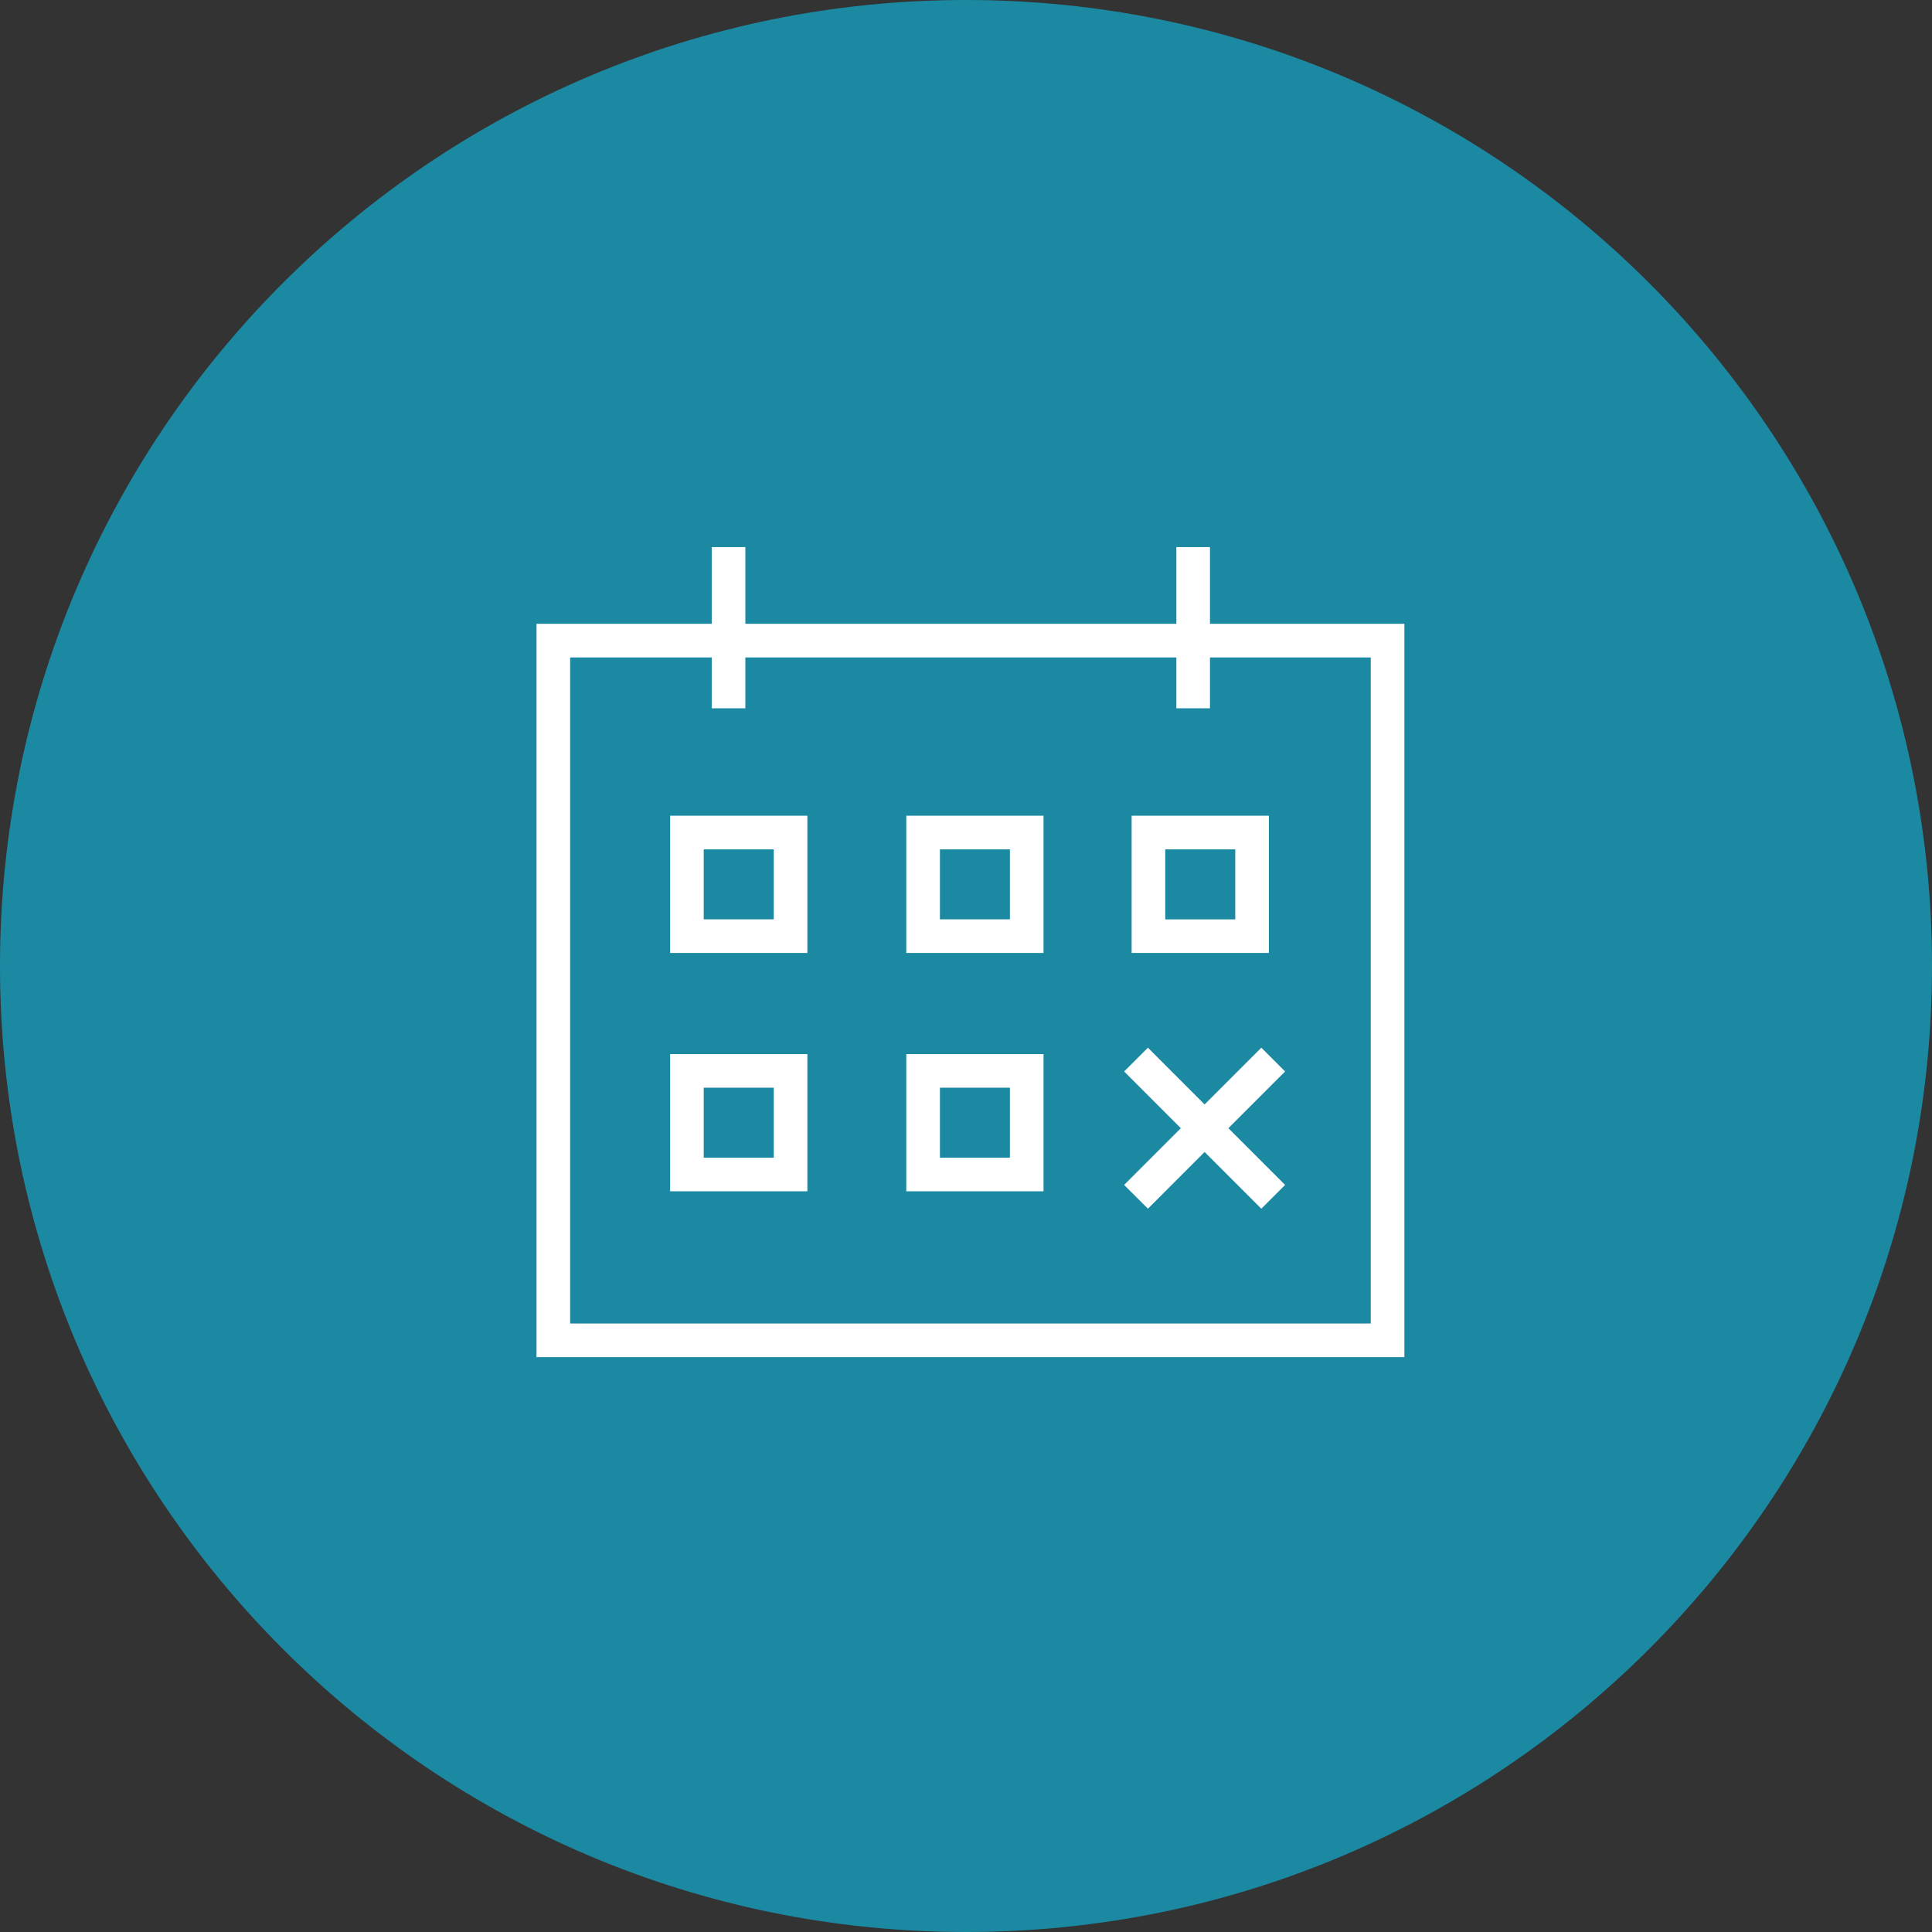
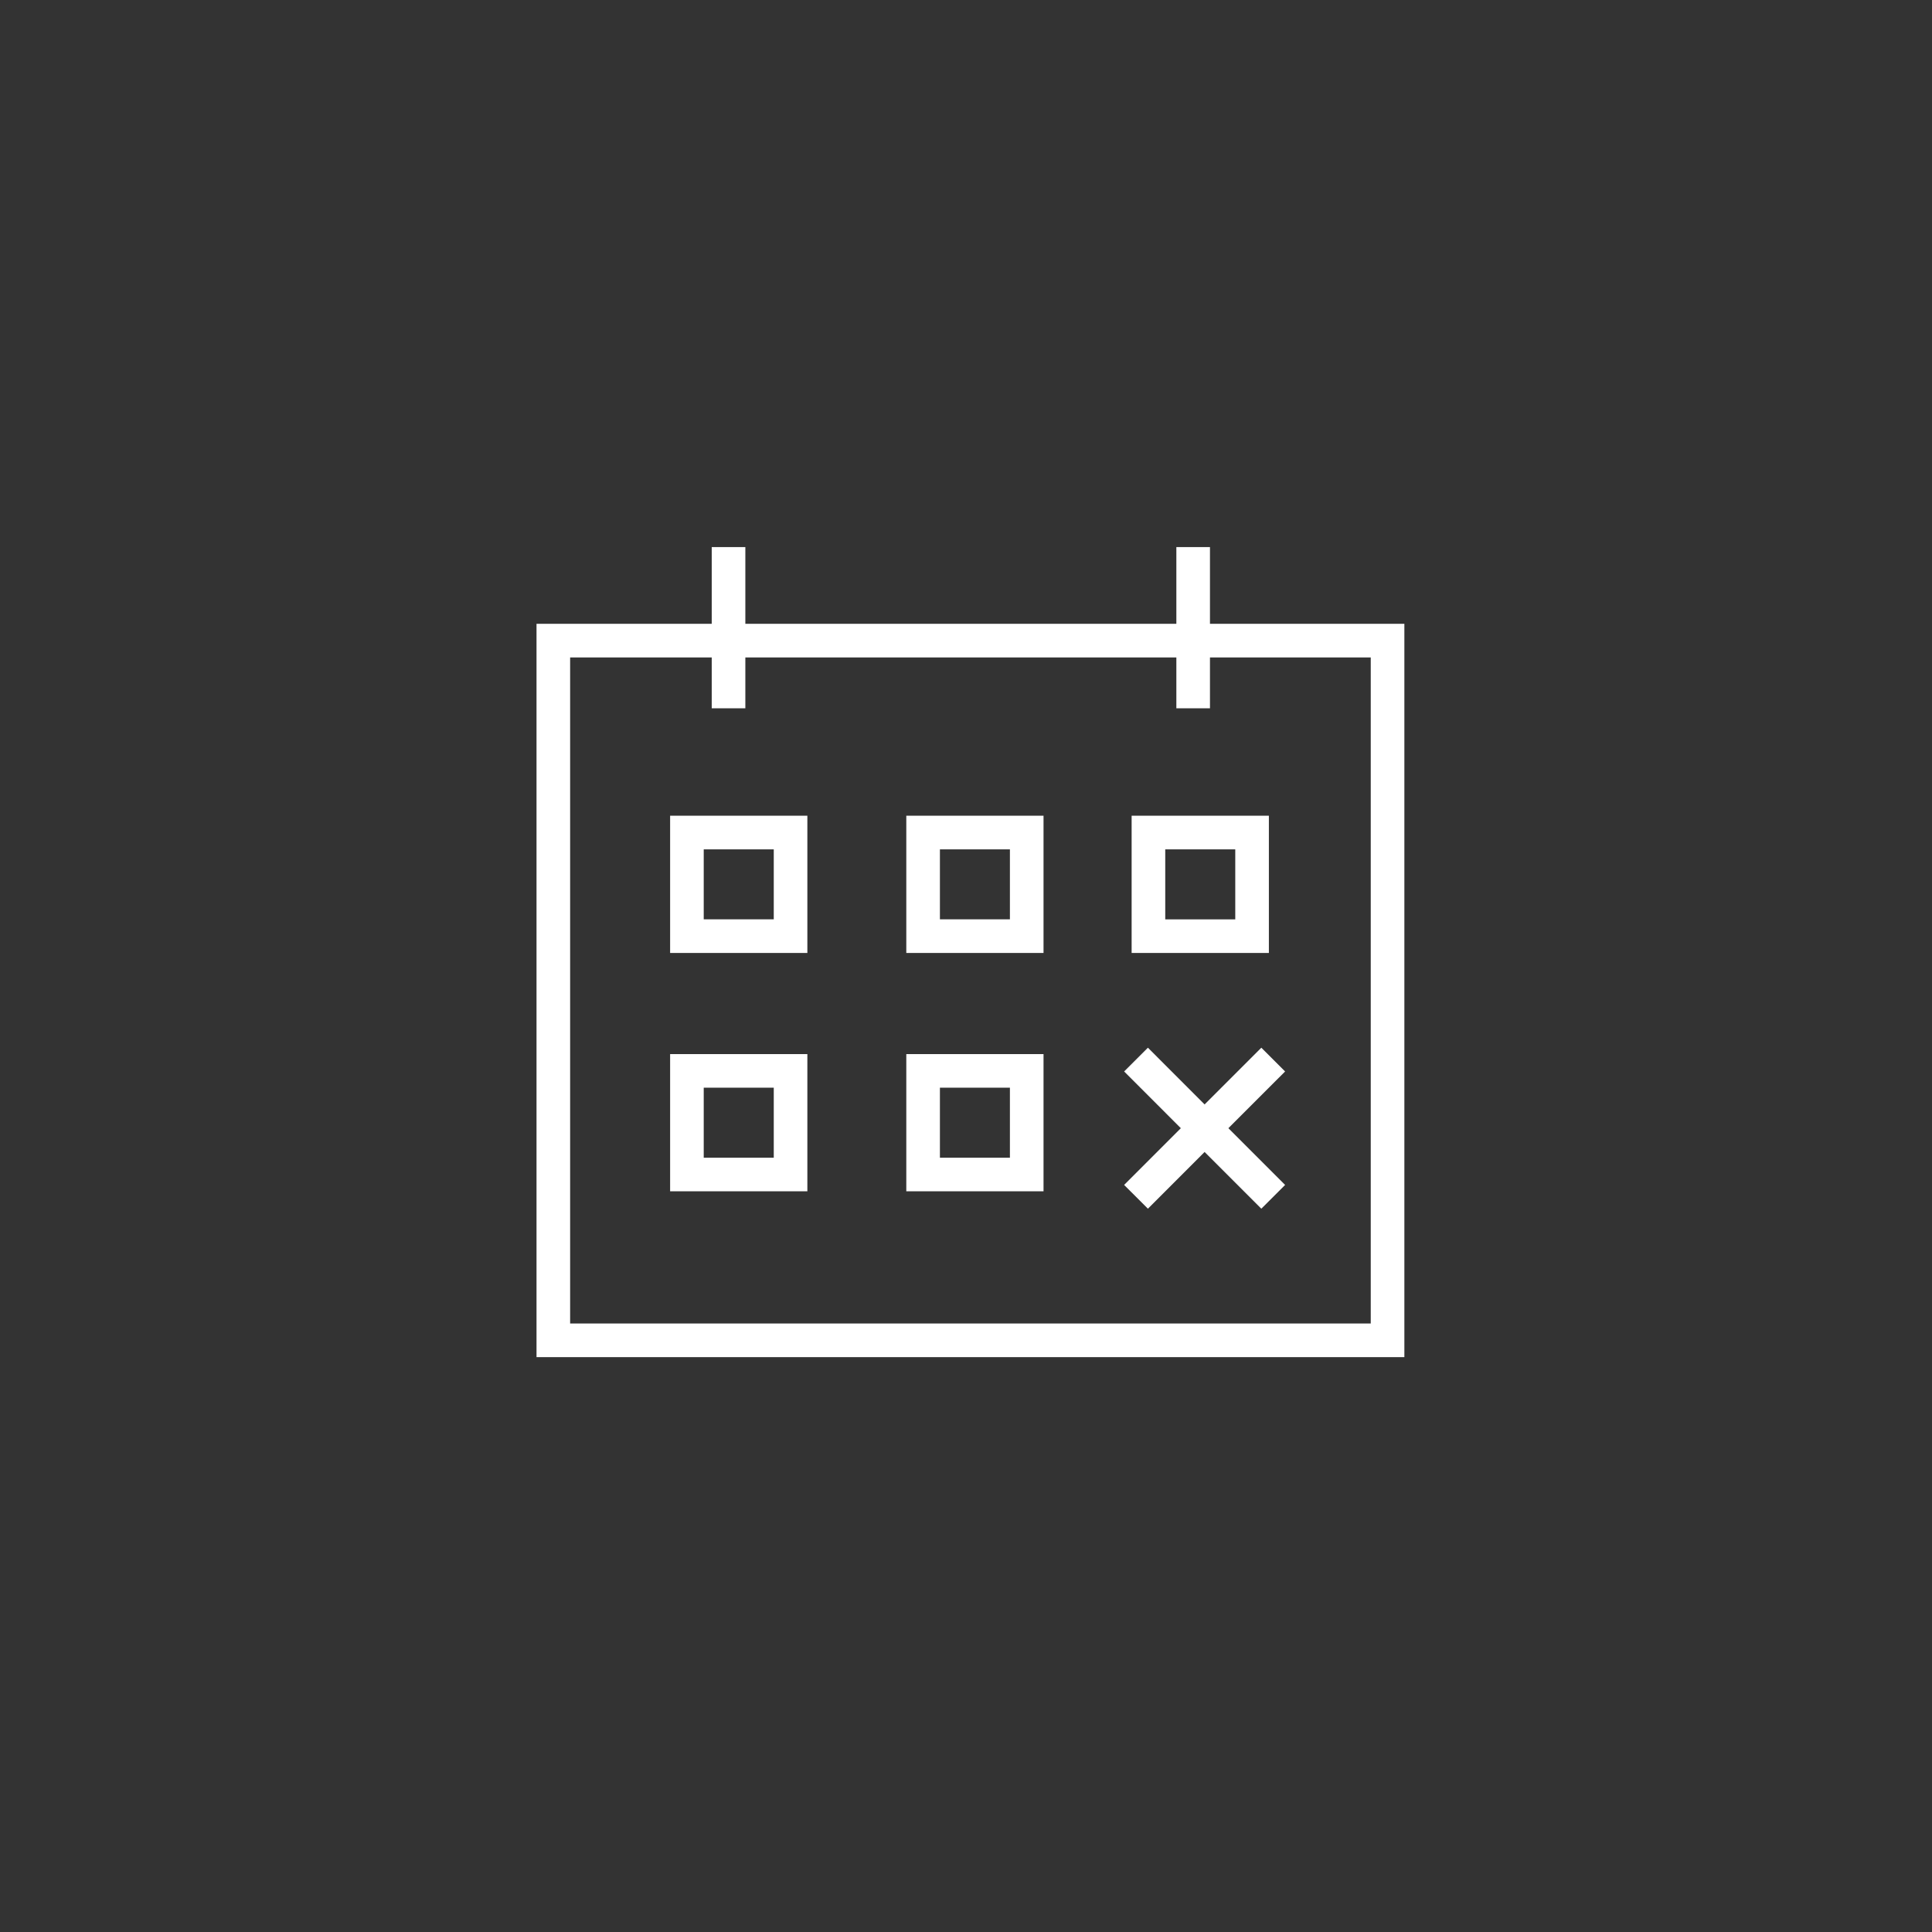
<svg xmlns="http://www.w3.org/2000/svg" viewBox="0 0 100.00 100.00" data-guides="{&quot;vertical&quot;:[],&quot;horizontal&quot;:[]}">
  <rect x="0" y="0" width="100.00" height="100.00" fill="#333333" stroke="none" />
  <defs />
-   <path fill="#1c89a3" stroke="none" fill-opacity="1" stroke-width="1" stroke-opacity="1" color="rgb(51, 51, 51)" fill-rule="evenodd" x="0" y="0" width="100" height="100" rx="50" ry="50" id="tSvga35c11b63f" title="Rectangle 1" d="M0 50C0 22.386 22.386 0 50 0C50 0 50 0 50 0C77.614 0 100 22.386 100 50C100 50 100 50 100 50C100 77.614 77.614 100 50 100C50 100 50 100 50 100C22.386 100 0 77.614 0 50Z" style="transform-origin: -17800px -14800px;" />
  <path fill="#ffffff" stroke="#000000" fill-opacity="1" stroke-width="0" stroke-opacity="1" color="rgb(51, 51, 51)" fill-rule="evenodd" id="tSvgbf4f854230" title="Path 1" d="M62.628 32.288C62.628 30.965 62.628 29.642 62.628 28.318C62.048 28.318 61.468 28.318 60.888 28.318C60.888 29.642 60.888 30.965 60.888 32.288C53.452 32.288 46.015 32.288 38.579 32.288C38.579 30.965 38.579 29.642 38.579 28.318C37.999 28.318 37.419 28.318 36.839 28.318C36.839 29.642 36.839 30.965 36.839 32.288C33.816 32.288 30.793 32.288 27.77 32.288C27.77 44.94 27.77 57.592 27.77 70.244C42.743 70.244 57.717 70.244 72.69 70.244C72.69 57.592 72.69 44.94 72.69 32.288C69.336 32.288 65.982 32.288 62.628 32.288ZM70.95 68.504C57.137 68.504 43.323 68.504 29.51 68.504C29.51 57.012 29.51 45.52 29.51 34.029C31.953 34.029 34.396 34.029 36.839 34.029C36.839 34.907 36.839 35.784 36.839 36.662C37.419 36.662 37.999 36.662 38.579 36.662C38.579 35.784 38.579 34.907 38.579 34.029C46.015 34.029 53.452 34.029 60.888 34.029C60.888 34.907 60.888 35.784 60.888 36.662C61.468 36.662 62.048 36.662 62.628 36.662C62.628 35.784 62.628 34.907 62.628 34.029C65.402 34.029 68.176 34.029 70.95 34.029C70.95 45.52 70.95 57.012 70.95 68.504Z" />
  <path fill="#ffffff" stroke="#000000" fill-opacity="1" stroke-width="0" stroke-opacity="1" color="rgb(51, 51, 51)" fill-rule="evenodd" id="tSvgd7b5f422ee" title="Path 2" d="M65.286 54.229C64.307 55.207 63.329 56.186 62.35 57.165C61.372 56.186 60.394 55.207 59.416 54.229C59.005 54.639 58.595 55.049 58.185 55.459C59.163 56.438 60.142 57.417 61.12 58.395C60.142 59.374 59.163 60.353 58.185 61.332C58.595 61.742 59.005 62.152 59.416 62.562C60.394 61.584 61.372 60.605 62.35 59.626C63.329 60.605 64.307 61.584 65.286 62.562C65.696 62.152 66.106 61.742 66.517 61.332C65.538 60.353 64.56 59.374 63.581 58.395C64.56 57.417 65.538 56.438 66.517 55.459C66.106 55.049 65.696 54.639 65.286 54.229M34.685 49.325C37.053 49.325 39.421 49.325 41.789 49.325C41.789 46.958 41.789 44.59 41.789 42.222C39.421 42.222 37.053 42.222 34.685 42.222C34.685 44.59 34.685 46.958 34.685 49.325ZM36.425 43.962C37.633 43.962 38.841 43.962 40.05 43.962C40.05 45.169 40.05 46.377 40.05 47.585C38.841 47.585 37.633 47.585 36.425 47.585C36.425 46.377 36.425 45.169 36.425 43.962ZM46.91 49.325C49.278 49.325 51.645 49.325 54.013 49.325C54.013 46.958 54.013 44.59 54.013 42.222C51.645 42.222 49.278 42.222 46.91 42.222C46.91 44.59 46.91 46.958 46.91 49.325ZM48.65 43.962C49.858 43.962 51.066 43.962 52.273 43.962C52.273 45.169 52.273 46.377 52.273 47.585C51.066 47.585 49.858 47.585 48.65 47.585C48.65 46.377 48.65 45.169 48.65 43.962ZM34.685 61.662C37.053 61.662 39.421 61.662 41.789 61.662C41.789 59.294 41.789 56.927 41.789 54.559C39.421 54.559 37.053 54.559 34.685 54.559C34.685 56.927 34.685 59.294 34.685 61.662ZM36.425 56.298C37.633 56.298 38.841 56.298 40.05 56.298C40.05 57.506 40.05 58.714 40.05 59.922C38.841 59.922 37.633 59.922 36.425 59.922C36.425 58.714 36.425 57.506 36.425 56.298ZM46.91 61.662C49.278 61.662 51.645 61.662 54.013 61.662C54.013 59.294 54.013 56.927 54.013 54.559C51.645 54.559 49.278 54.559 46.91 54.559C46.91 56.927 46.91 59.294 46.91 61.662ZM48.65 56.298C49.858 56.298 51.066 56.298 52.273 56.298C52.273 57.506 52.273 58.714 52.273 59.922C51.066 59.922 49.858 59.922 48.65 59.922C48.65 58.714 48.65 57.506 48.65 56.298ZM65.677 42.222C63.309 42.222 60.941 42.222 58.573 42.222C58.573 44.589 58.573 46.957 58.573 49.325C60.941 49.325 63.309 49.325 65.677 49.325C65.677 46.957 65.677 44.589 65.677 42.222ZM63.937 47.586C62.729 47.586 61.521 47.586 60.313 47.586C60.313 46.378 60.313 45.17 60.313 43.962C61.521 43.962 62.729 43.962 63.937 43.962C63.937 45.17 63.937 46.378 63.937 47.586Z" />
</svg>